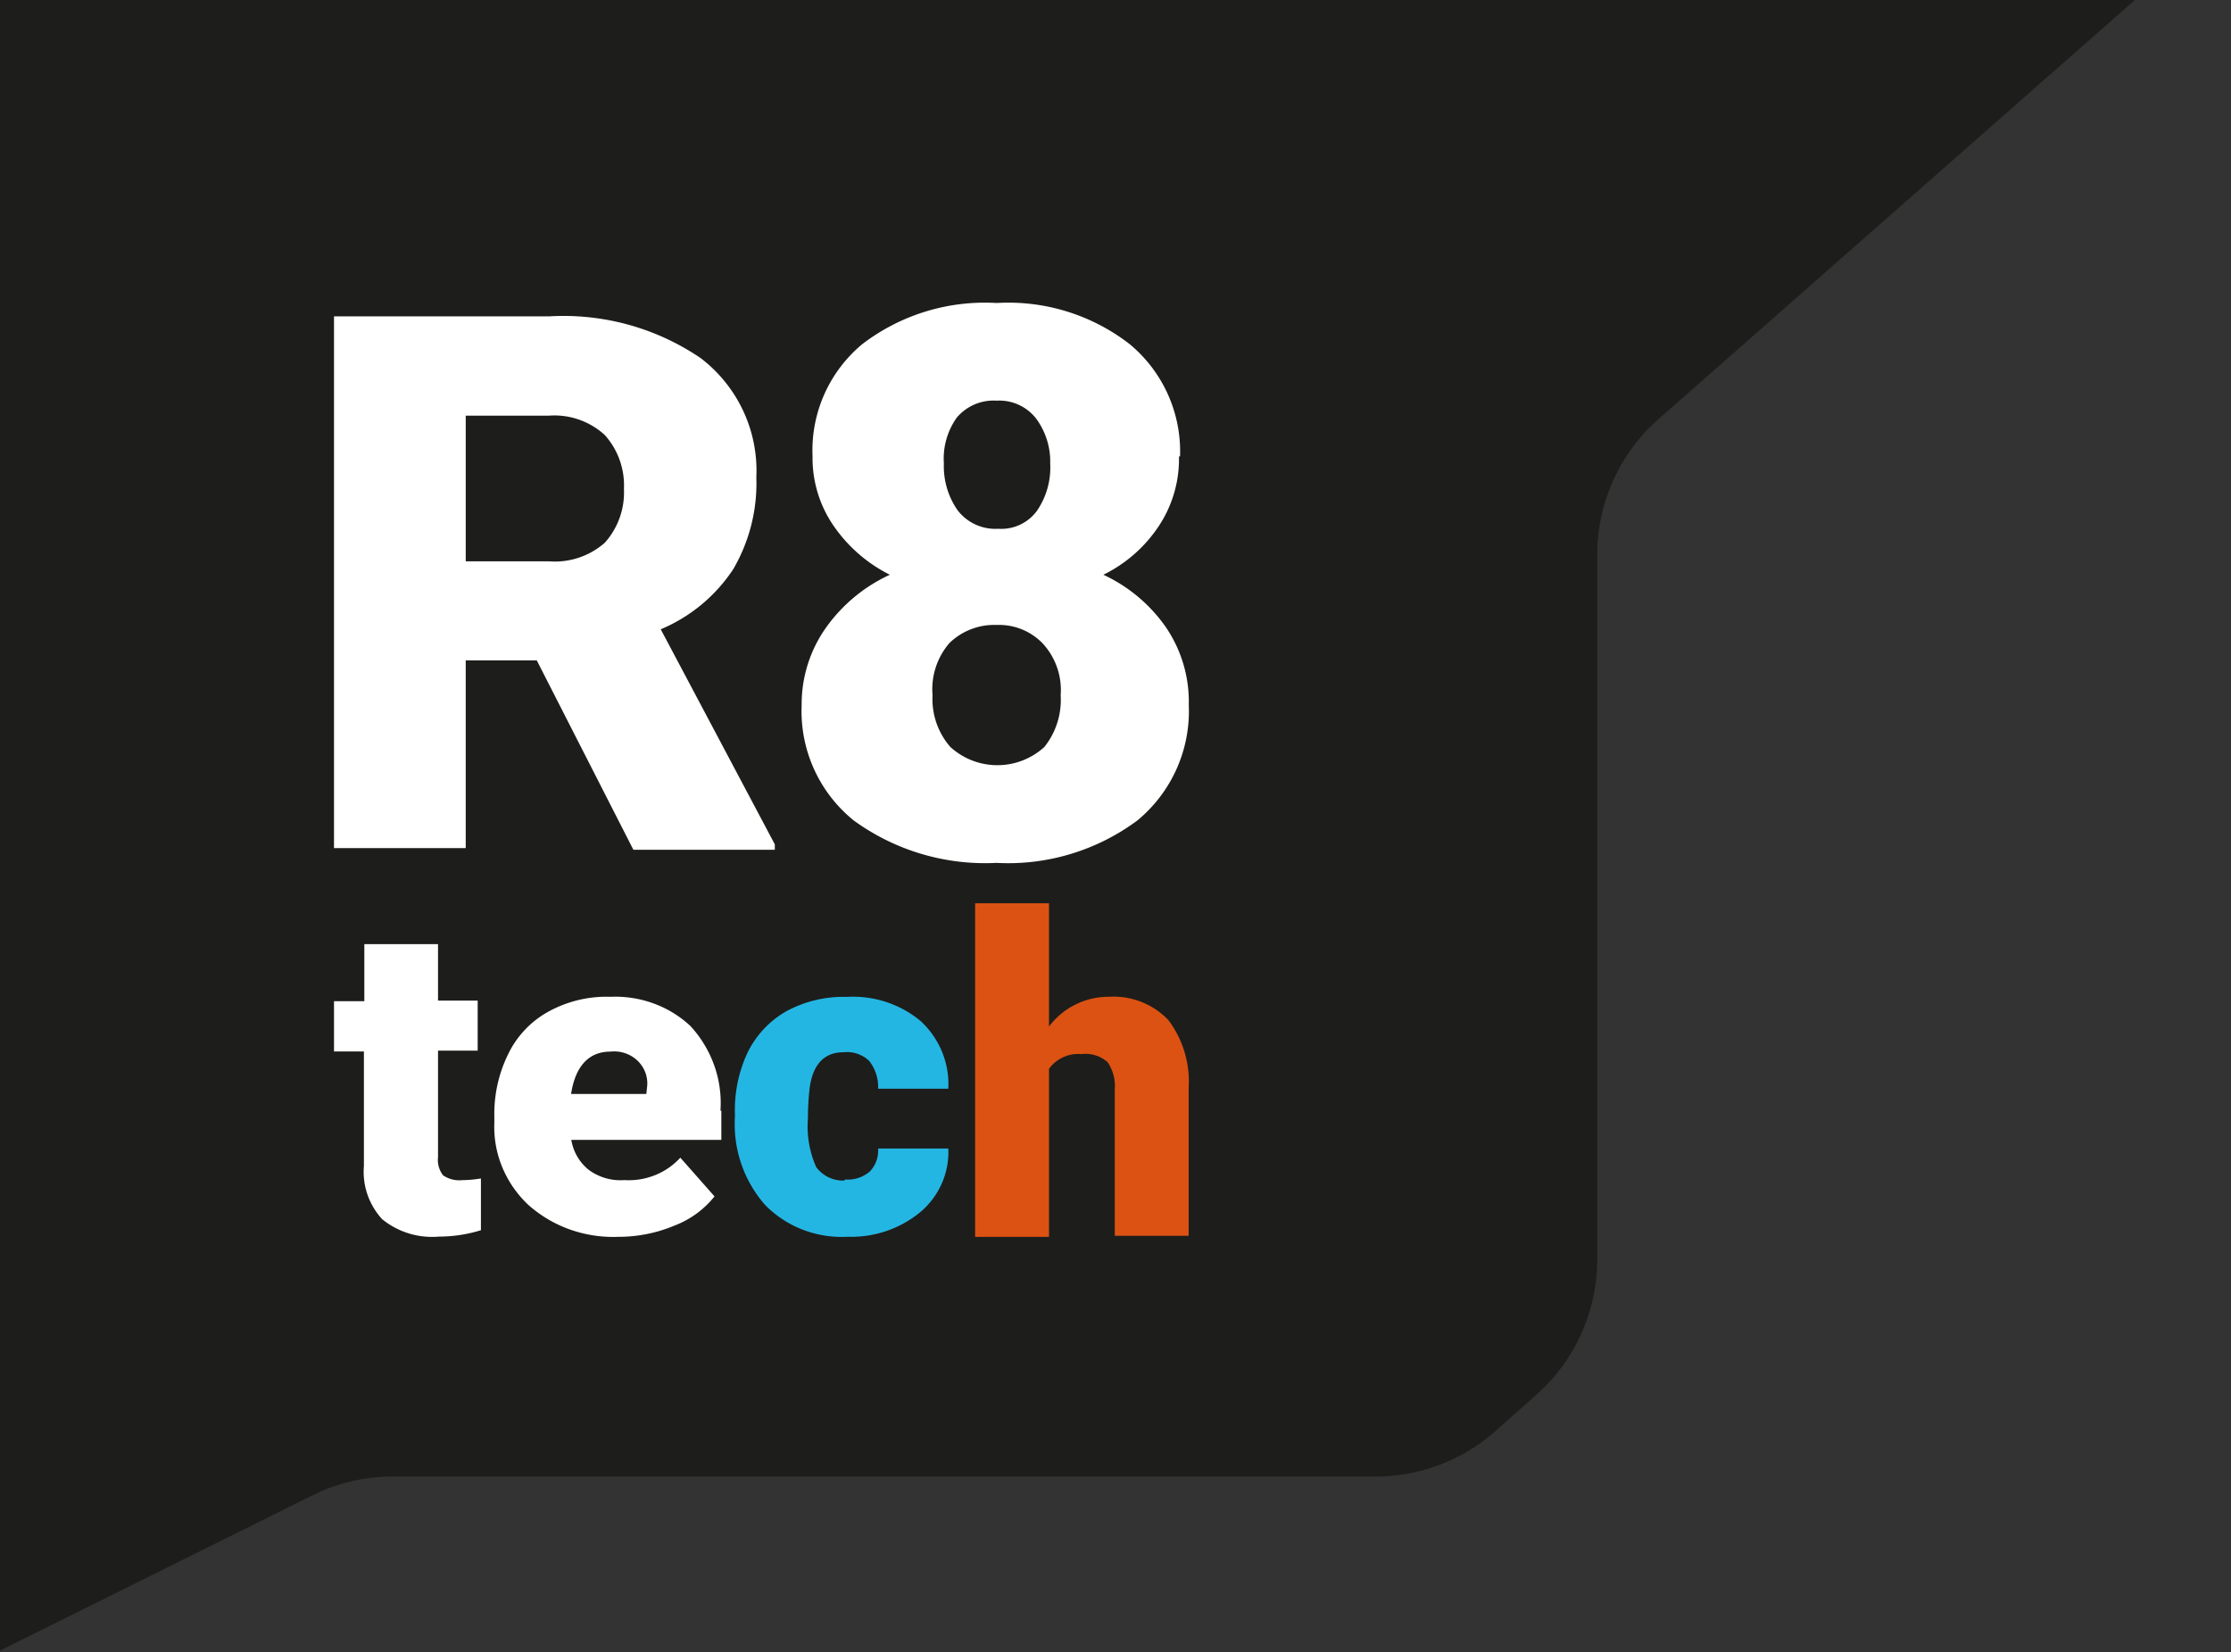
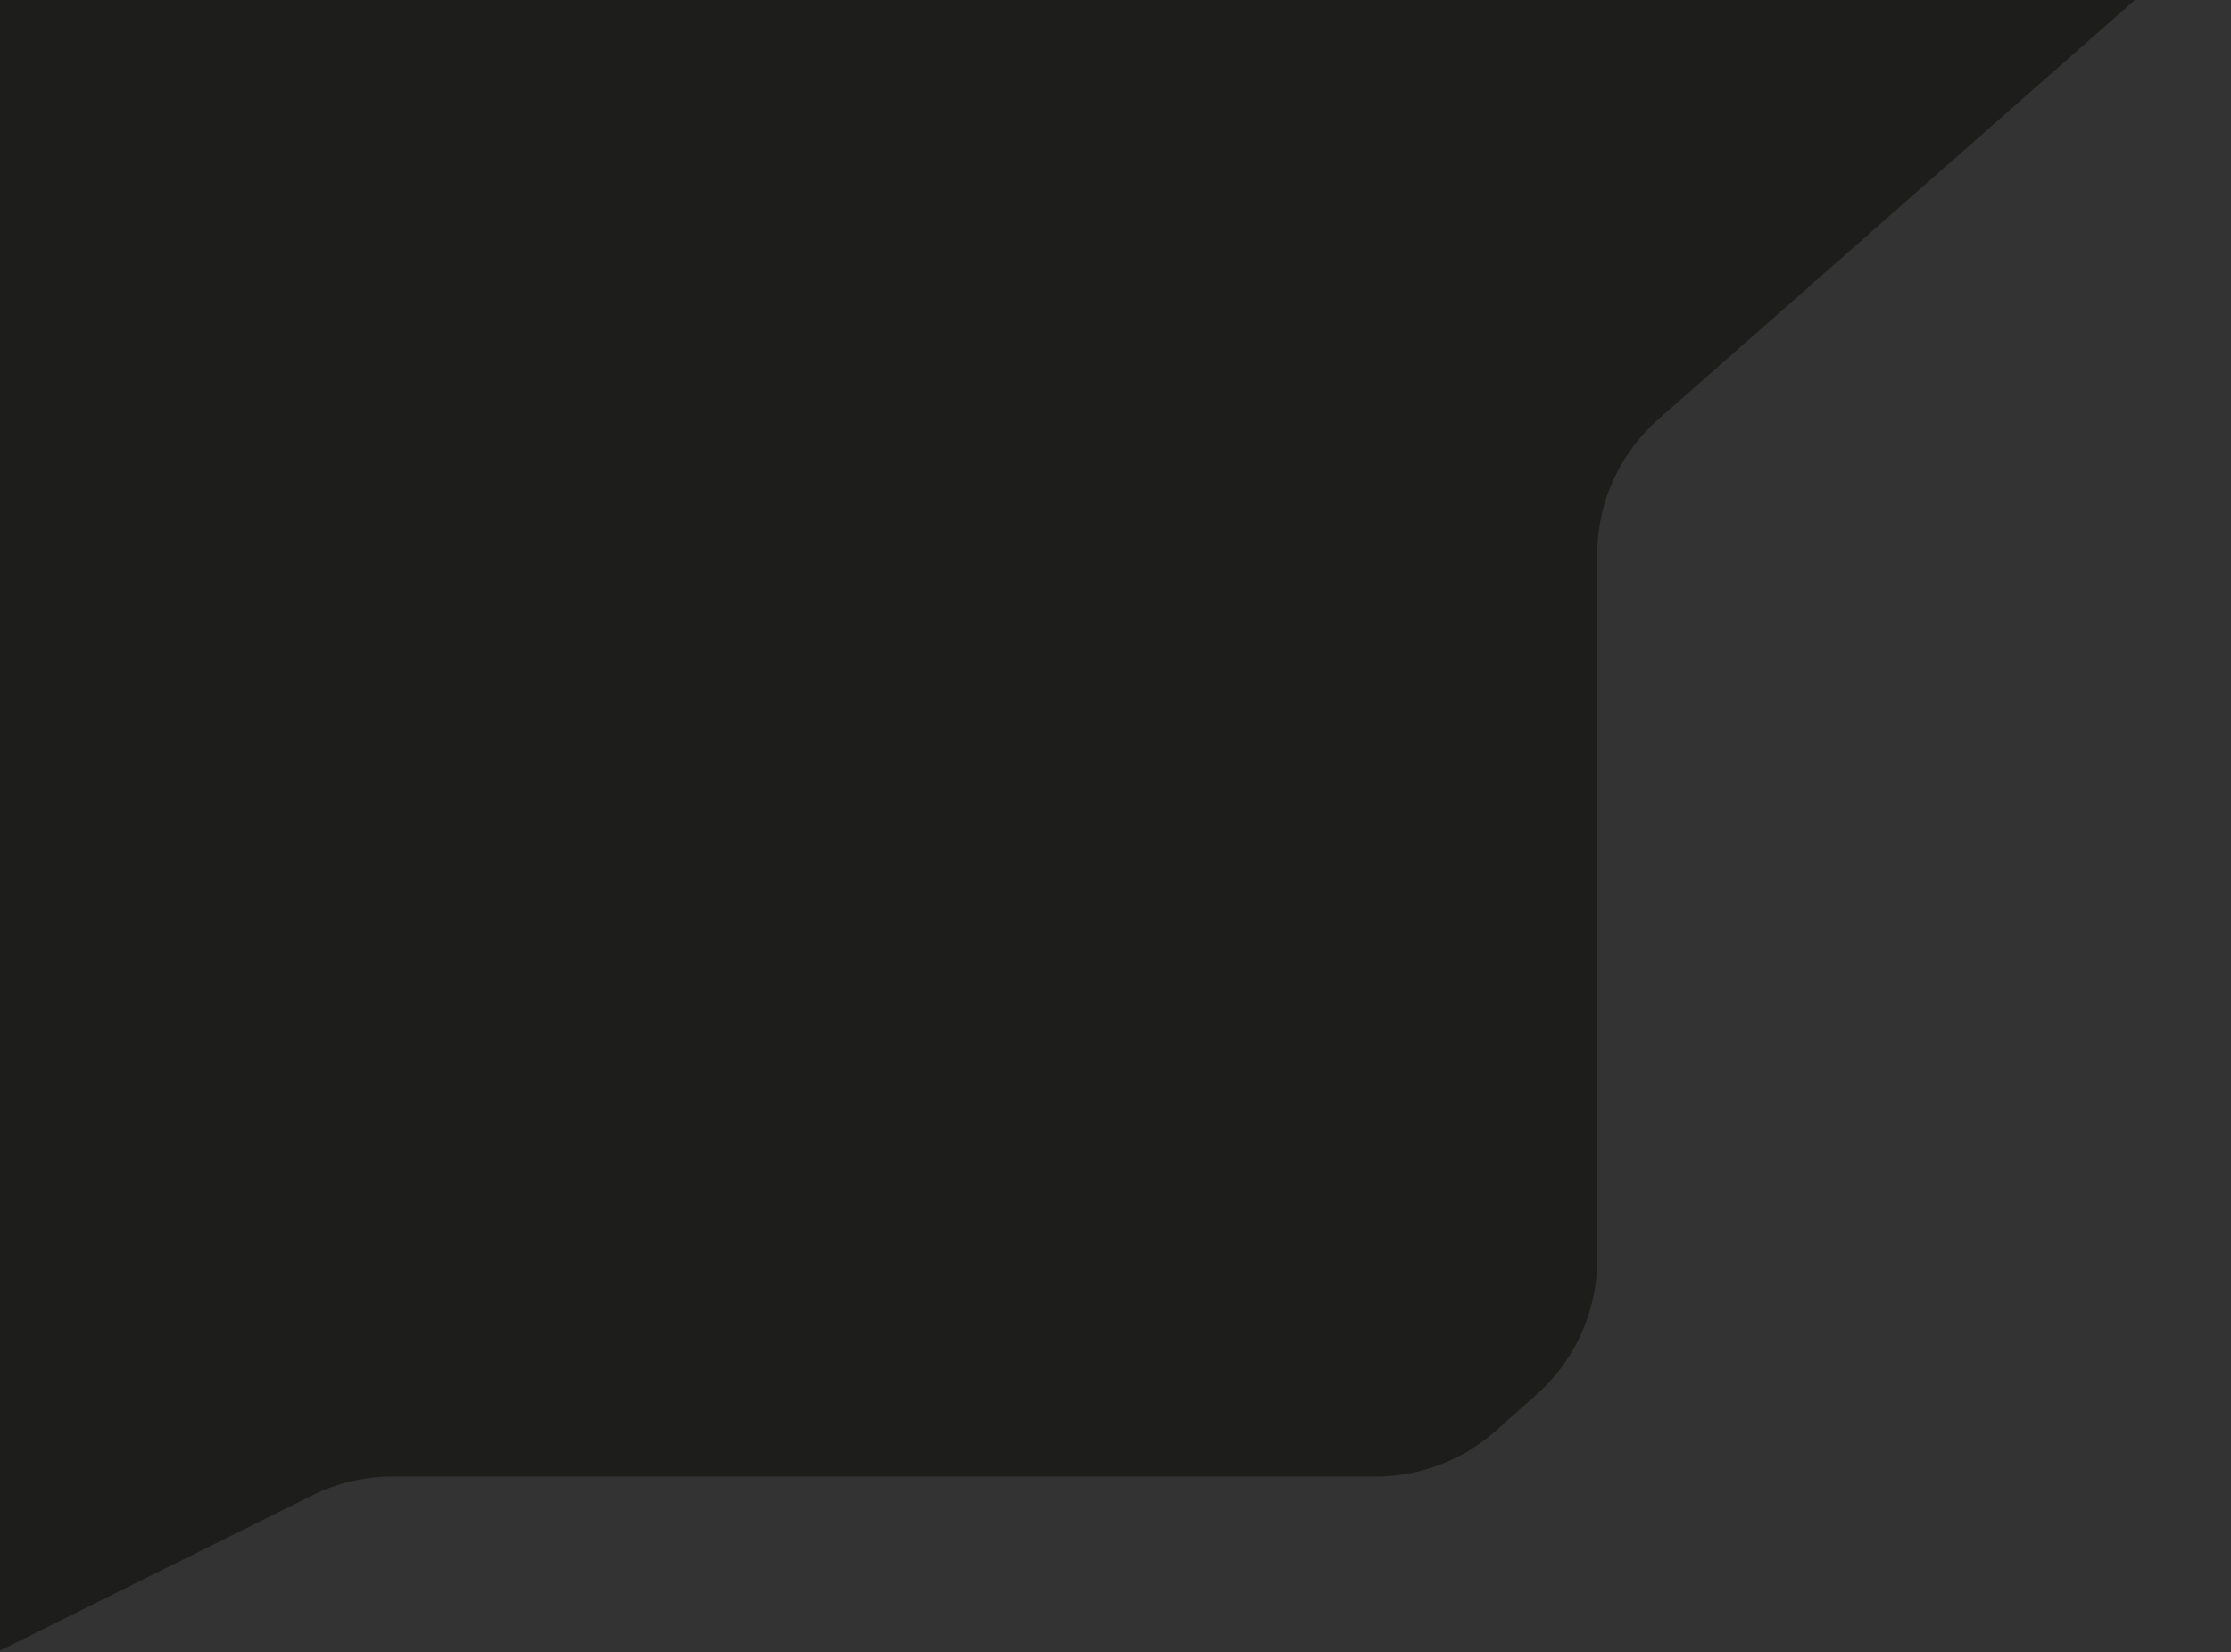
<svg xmlns="http://www.w3.org/2000/svg" width="185" height="137" fill="none">
  <rect width="100%" height="100%" fill="#333333" stroke="none" />
  <path d="M25.893 123.993a14.995 14.995 0 016.675-1.567h81.496c3.674 0 7.219-1.348 9.965-3.788l3.382-3.006a15 15 0 005.036-11.212V46a15 15 0 015.092-11.261L184.985-7H0v143.859l25.893-12.866z" fill="#1D1D1B" />
-   <path d="M97.763 37.844a10.049 10.049 0 01-1.682 5.788 11.673 11.673 0 01-4.586 4.023 12.966 12.966 0 015.188 4.358 10.982 10.982 0 011.894 6.458 11.732 11.732 0 01-1.004 5.268 11.773 11.773 0 01-3.245 4.277 17.963 17.963 0 01-11.704 3.529 18.513 18.513 0 01-11.846-3.529 11.667 11.667 0 01-3.286-4.265 11.627 11.627 0 01-1.016-5.28 10.96 10.96 0 012-6.405 13.322 13.322 0 015.312-4.411 12.382 12.382 0 01-4.639-4.023 9.891 9.891 0 01-1.77-5.788 11.44 11.44 0 01.964-5.127 11.473 11.473 0 013.144-4.171 16.72 16.72 0 0111.155-3.423c3.978-.237 7.906.98 11.049 3.423a11.58 11.58 0 013.161 4.169 11.54 11.54 0 011 5.13M87.954 57.64a5.698 5.698 0 00-1.488-4.287 5.029 5.029 0 00-3.824-1.535 5.33 5.33 0 00-3.913 1.5 5.853 5.853 0 00-1.4 4.322 6.039 6.039 0 001.47 4.288 5.783 5.783 0 007.809 0 6.266 6.266 0 001.346-4.288zm-5.312-24.42a3.995 3.995 0 00-3.294 1.394 5.86 5.86 0 00-1.08 3.812 6.371 6.371 0 001.151 3.899 3.946 3.946 0 003.364 1.517 3.658 3.658 0 003.223-1.517 6.354 6.354 0 001.08-3.9 6.002 6.002 0 00-1.169-3.722 3.875 3.875 0 00-3.275-1.483zM44.509 54.754h-5.89v15.567H27.696V26.232h17.807c4.47-.27 8.902.947 12.597 3.46a11.779 11.779 0 013.529 4.376 11.688 11.688 0 011.088 5.5 14.119 14.119 0 01-1.917 7.628 13.41 13.41 0 01-6.01 4.981l9.46 17.833v.45H52.523L44.51 54.754zm-5.89-8.215h6.883a6.26 6.26 0 004.652-1.54 6.25 6.25 0 001.585-4.462 6.25 6.25 0 00-1.585-4.463 6.16 6.16 0 00-2.157-1.287 6.193 6.193 0 00-2.495-.322H38.62v12.073z" fill="#fff" />
-   <path d="M70.076 97.798a2.84 2.84 0 001.096-.13c.353-.116.679-.298.958-.538a2.495 2.495 0 00.685-1.9h5.82a6.437 6.437 0 01-.541 2.899 6.585 6.585 0 01-1.784 2.377 9.018 9.018 0 01-6.018 2.04 8.967 8.967 0 01-3.72-.586 8.799 8.799 0 01-3.127-2.052 10.131 10.131 0 01-2.505-7.28v-.264a11.282 11.282 0 011.063-5.118 7.991 7.991 0 013.225-3.412 9.942 9.942 0 014.992-1.178c2.248-.133 4.46.6 6.162 2.04a7.2 7.2 0 011.748 2.548c.389.962.56 1.994.505 3.027h-5.82a3.46 3.46 0 00-.74-2.304 2.623 2.623 0 00-.979-.595 2.672 2.672 0 00-1.147-.126c-1.585 0-2.54.985-2.81 2.955a22.875 22.875 0 00-.145 2.55 8.295 8.295 0 00.685 4.01c.262.36.611.651 1.017.848a2.81 2.81 0 001.308.277" fill="#24B6E3" />
-   <path d="M59.742 92.09a9.305 9.305 0 00-.516-3.75 9.544 9.544 0 00-1.975-3.27 8.996 8.996 0 00-3.043-1.866 9.242 9.242 0 00-3.56-.556 10.01 10.01 0 00-5.201 1.246 7.99 7.99 0 00-3.31 3.51 11.241 11.241 0 00-1.146 5.178v.527a8.739 8.739 0 00.668 3.695 9.01 9.01 0 002.169 3.114 10.45 10.45 0 003.457 2.033c1.28.451 2.639.655 4 .6 1.596 0 3.175-.316 4.638-.93a7.821 7.821 0 003.328-2.422l-2.837-3.212a5.692 5.692 0 01-2.095 1.45 5.877 5.877 0 01-2.543.41 4.44 4.44 0 01-2.946-.842 4.004 4.004 0 01-1.455-2.492h12.44V92.09h-.073zm-6.147-1.386h-6.239c.346-2.281 1.456-3.51 3.256-3.51.417-.047.84 0 1.235.134.396.136.754.357 1.048.647.293.29.513.64.644 1.025.131.385.169.794.11 1.195l-.054.51zM36.322 78.21v4.752h3.288v4.15h-3.288v8.832c-.061.534.087 1.07.413 1.501a2.35 2.35 0 001.581.406 10.026 10.026 0 001.564-.141v4.292a11.8 11.8 0 01-3.486.53 6.548 6.548 0 01-4.709-1.448 5.869 5.869 0 01-1.219-2.055 5.786 5.786 0 01-.29-2.361v-9.485h-2.48v-4.168h2.515v-4.733h6.11v-.071z" fill="#fff" />
-   <path d="M86.986 85.113a6.21 6.21 0 012.2-1.826 6.151 6.151 0 012.776-.64 6.252 6.252 0 012.67.42 6.3 6.3 0 012.252 1.51 8.473 8.473 0 011.683 5.612v12.278H92.44V90.314a3.473 3.473 0 00-.602-2.252 2.755 2.755 0 00-2.16-.661 2.985 2.985 0 00-1.504.252c-.471.213-.88.544-1.188.963v13.94h-6.127V74.891h6.127v10.222z" fill="#DC5213" />
</svg>